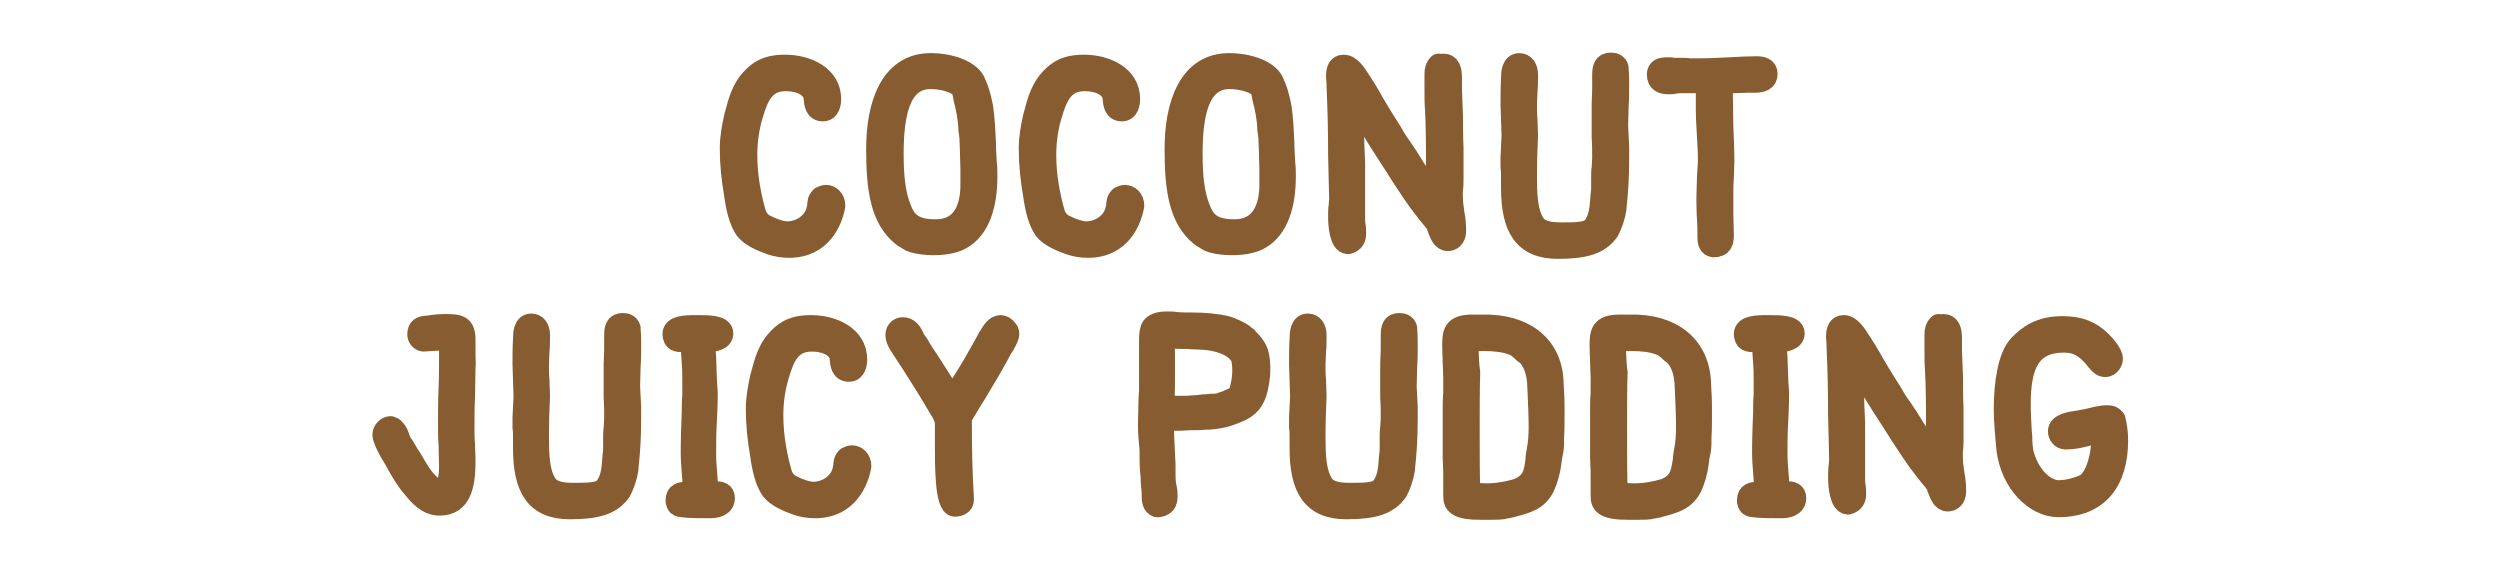
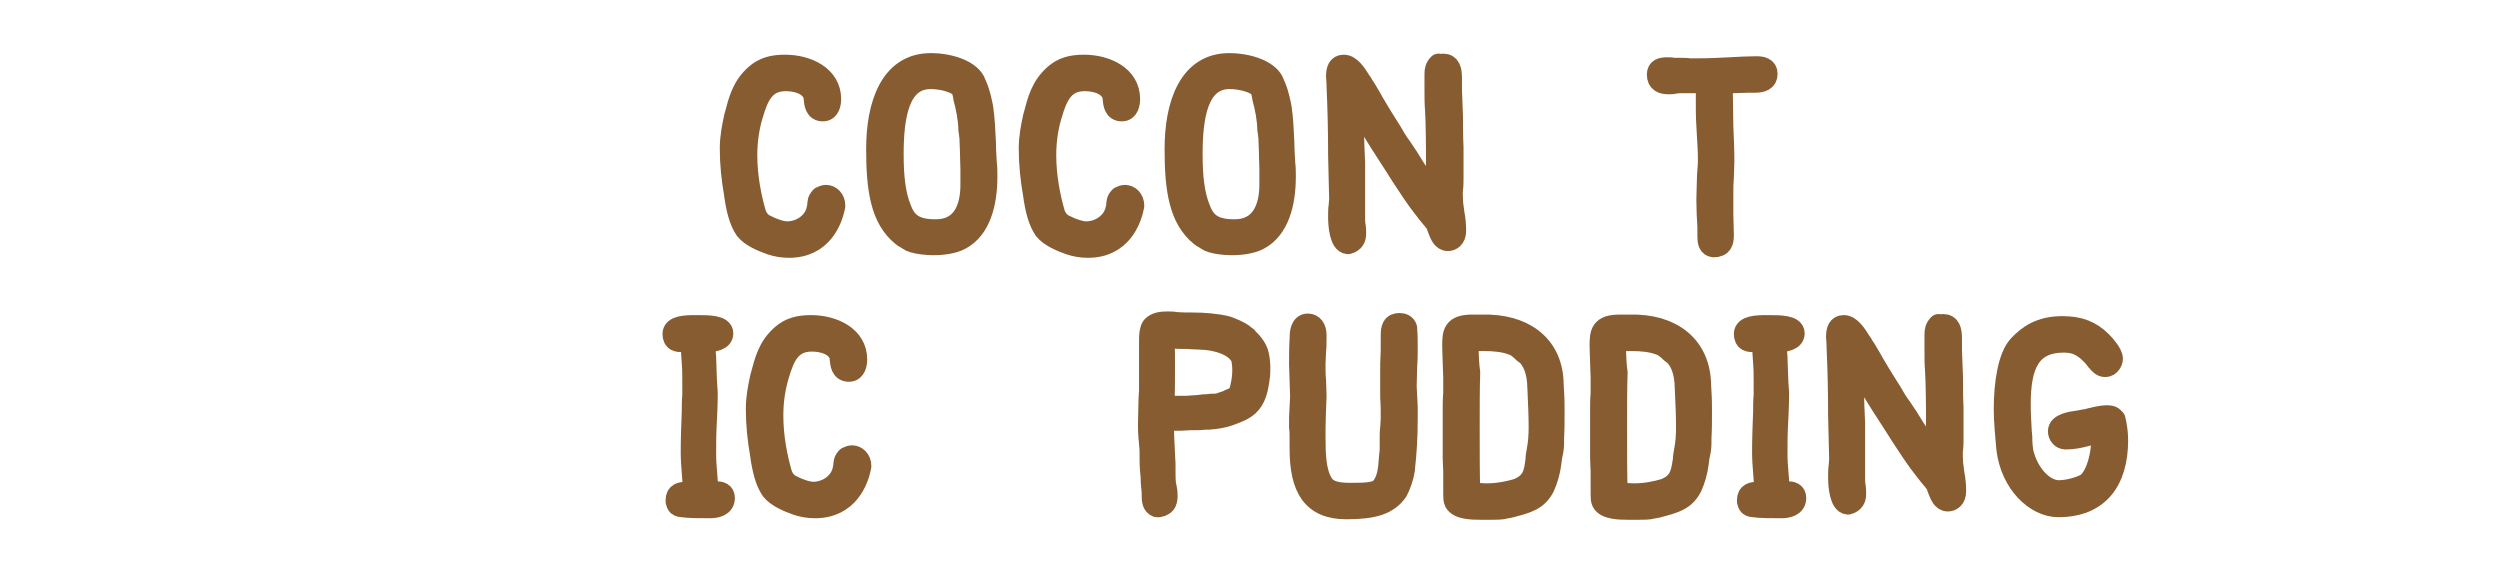
<svg xmlns="http://www.w3.org/2000/svg" version="1.1" id="Layer_1" x="0px" y="0px" width="480px" height="110px" viewBox="0 0 480 110" enable-background="new 0 0 480 110" xml:space="preserve">
  <g>
    <path fill="#865C30" stroke="#865C30" stroke-width="4" stroke-linecap="round" stroke-linejoin="round" stroke-miterlimit="10" d="   M157.7,37.8c0.3-0.2,0.6-0.3,0.9-0.3c0.8,0,1.7,0.7,1.7,2c-0.5,2.8-2.5,8-8.8,8c-1.3,0-2.4-0.2-3.6-0.6c-1.4-0.5-3.7-1.4-4.8-2.8   c-1.1-1.6-1.7-3.9-2.1-6.9v0c-0.5-2.9-0.8-5.7-0.8-8.7c0-2.2,0.4-4.1,0.8-6c0.9-3.4,1.5-5.9,4.1-8.2c1.5-1.3,3.2-1.8,5.6-1.8   c4.3,0,8.8,2.1,8.8,6.5c0,0.8-0.2,2.3-1.5,2.3c-1.5,0-1.6-1.4-1.7-2.4c0-0.1,0-0.2,0-0.3c-0.5-2.3-3.2-3.1-5.4-3.1   c-4,0-5.3,2.8-6.4,6.6c-0.7,2.3-1.1,4.9-1.1,7.7c0,4.1,0.8,8.1,1.7,11.2v0c0.4,1.1,1.1,1.9,2.1,2.3c1.1,0.6,2.9,1.2,3.9,1.2   c2.8,0,5.4-1.9,5.8-4.6c0.1-0.2,0.1-0.3,0.1-0.4c0-0.6,0-1.1,0.6-1.7L157.7,37.8z" />
    <path fill="#865C30" stroke="#865C30" stroke-width="4" stroke-linecap="round" stroke-linejoin="round" stroke-miterlimit="10" d="   M189.5,33.9c0,5.2-1.3,10.1-5.1,12.1c-1.3,0.7-3.3,1-5.2,1c-1.4,0-2.9-0.2-3.9-0.5c-0.5-0.1-1.1-0.6-1.5-0.8   c-0.2-0.1-0.5-0.3-0.6-0.4c-4.1-3.3-4.9-9-4.9-16.7c0-8.4,2.6-16.4,10.4-16.4c3.7,0,7.3,1.3,8.4,3.3l0.6,1.4c0.4,1,0.8,2.7,1,3.8   c0.3,2.1,0.4,4.1,0.5,6.3c0,1.2,0.1,2.8,0.2,4.5C189.5,32.2,189.5,33.1,189.5,33.9z M186.4,35.5v-0.7c0-0.2,0-0.5,0-0.7v-0.8   c0-0.3,0-0.5,0-0.8c0-1.1-0.1-2.4-0.1-3.7c0-0.8-0.1-1.7-0.1-2.6c0,0.1-0.1-0.4-0.1-0.6s-0.1-0.4-0.1-0.7c0-1.9-0.5-4.4-1-6.2   c0-0.2-0.1-0.4-0.1-0.6c-0.1-0.4-0.2-0.9-0.2-1c-0.8-1.2-3.7-2-6-2c-6.1,0-7.2,7.2-7.2,14.5c0,4.5,0.4,7.8,1.5,10.5   c1,2.7,2.7,4,6.5,4C184.7,44.2,186.4,40.1,186.4,35.5z" />
    <path fill="#865C30" stroke="#865C30" stroke-width="4" stroke-linecap="round" stroke-linejoin="round" stroke-miterlimit="10" d="   M215.1,37.8c0.3-0.2,0.6-0.3,0.9-0.3c0.8,0,1.7,0.7,1.7,2c-0.5,2.8-2.5,8-8.8,8c-1.3,0-2.4-0.2-3.6-0.6c-1.4-0.5-3.7-1.4-4.8-2.8   c-1.1-1.6-1.7-3.9-2.1-6.9v0c-0.5-2.9-0.8-5.7-0.8-8.7c0-2.2,0.4-4.1,0.8-6c0.9-3.4,1.5-5.9,4.1-8.2c1.5-1.3,3.2-1.8,5.6-1.8   c4.3,0,8.8,2.1,8.8,6.5c0,0.8-0.2,2.3-1.5,2.3c-1.5,0-1.6-1.4-1.7-2.4c0-0.1,0-0.2,0-0.3c-0.5-2.3-3.2-3.1-5.4-3.1   c-4,0-5.3,2.8-6.4,6.6c-0.7,2.3-1.1,4.9-1.1,7.7c0,4.1,0.8,8.1,1.7,11.2v0c0.4,1.1,1.1,1.9,2.1,2.3c1.1,0.6,2.9,1.2,3.9,1.2   c2.8,0,5.4-1.9,5.8-4.6c0.1-0.2,0.1-0.3,0.1-0.4c0-0.6,0-1.1,0.6-1.7L215.1,37.8z" />
    <path fill="#865C30" stroke="#865C30" stroke-width="4" stroke-linecap="round" stroke-linejoin="round" stroke-miterlimit="10" d="   M246.8,33.9c0,5.2-1.3,10.1-5.1,12.1c-1.3,0.7-3.3,1-5.2,1c-1.4,0-2.9-0.2-3.9-0.5c-0.5-0.1-1.1-0.6-1.5-0.8   c-0.2-0.1-0.5-0.3-0.6-0.4c-4.1-3.3-4.9-9-4.9-16.7c0-8.4,2.6-16.4,10.4-16.4c3.7,0,7.3,1.3,8.4,3.3l0.6,1.4c0.4,1,0.8,2.7,1,3.8   c0.3,2.1,0.4,4.1,0.5,6.3c0,1.2,0.1,2.8,0.2,4.5C246.8,32.2,246.8,33.1,246.8,33.9z M243.8,35.5v-0.7c0-0.2,0-0.5,0-0.7v-0.8   c0-0.3,0-0.5,0-0.8c0-1.1-0.1-2.4-0.1-3.7c0-0.8-0.1-1.7-0.1-2.6c0,0.1-0.1-0.4-0.1-0.6s-0.1-0.4-0.1-0.7c0-1.9-0.5-4.4-1-6.2   c0-0.2-0.1-0.4-0.1-0.6c-0.1-0.4-0.2-0.9-0.2-1c-0.8-1.2-3.7-2-6-2c-6.1,0-7.2,7.2-7.2,14.5c0,4.5,0.4,7.8,1.5,10.5   c1,2.7,2.7,4,6.5,4C242,44.2,243.8,40.1,243.8,35.5z" />
    <path fill="#865C30" stroke="#865C30" stroke-width="4" stroke-linecap="round" stroke-linejoin="round" stroke-miterlimit="10" d="   M276.4,12.5c0.2-0.1,0.4-0.2,0.7-0.2c1.3,0,1.6,1.1,1.6,2.7c0,0.4,0,0.9,0,1.3c0,0.4,0,0.7,0,1c0,0.9,0.1,1.7,0.1,2.6   c0,0.8,0.1,1.8,0.1,2.6c0,1.9,0,3.9,0.1,5.8c0,1.7,0,4,0,5.7c0,0.8,0,1.6-0.1,2.4s0,1.4,0,2.1s0.2,1.6,0.3,2.6   c0.2,1,0.3,2.1,0.3,3.2c0,1.5-0.9,1.9-1.5,1.9c-1.1,0-1.5-1.2-1.9-2.2v0c-0.1-0.2-0.2-0.5-0.2-0.7v0c-0.3-0.6-1-1.4-1.6-2.1   c-0.2-0.3-0.5-0.6-0.7-0.9l0,0c-1.7-2.1-3.2-4.5-4.6-6.6c-0.4-0.6-0.8-1.3-1.2-1.9c-1.7-2.6-3.7-5.7-5.2-8.3   c-0.4-0.7-0.8-1.3-1.1-2v0c-1-1.7-0.4-1.4-1.7-2.8c0.1,2,0.1,4,0.1,6.1c0,2.1,0.1,4.3,0.2,6.4v0.9c0,0.5,0,1,0,1.5v1.5   c0,0.5,0,1.1,0,1.6c0,0.6,0,1.1,0,1.6s0,1.2,0,1.7v1.7c0,0.5,0,1.1,0.1,1.6s0.1,1.1,0.1,1.6c0,0.8-0.3,1.6-1.5,1.9   c-1.5-0.1-1.8-3.4-1.8-5.1c0-0.8,0-1.7,0.1-2.2c0-0.5,0.1-0.9,0.1-1.3c-0.1-2.6-0.1-5.7-0.2-8.4c0-4.4-0.1-8.9-0.3-13.2   c0-0.2,0-0.3,0-0.5c0-0.4-0.1-1-0.1-1.4c0-1.3,0.3-2.2,1.4-2.2c1.3,0,2.4,1.7,3.2,3c0.2,0.3,0.4,0.5,0.5,0.8   c0.6,0.8,1.1,1.8,1.6,2.6l0.5,0.9c0.8,1.4,1.7,2.8,2.5,4.1c0.6,0.9,1.2,1.9,1.7,2.8c0.4,0.6,0.7,1.1,1.1,1.6v0   c0.4,0.6,0.7,1.1,1.2,1.8c1.6,2.7,3.5,5.4,5.5,8.1v-0.8c0-0.6,0-1.3,0-1.9v-1.7c0-3.5,0-7-0.1-10.5c0-0.8-0.1-1.5-0.1-2.3   c-0.1-1.1-0.1-2.5-0.1-3.9v-1c0-0.4,0-0.7,0-1c0-0.2,0-0.4,0-0.5v-0.4c0-0.7,0.1-1.3,0.7-1.9L276.4,12.5z M277.2,40.1l0.1,0.1   C277.3,40.2,277.3,40.1,277.2,40.1z" />
-     <path fill="#865C30" stroke="#865C30" stroke-width="4" stroke-linecap="round" stroke-linejoin="round" stroke-miterlimit="10" d="   M310.7,13.3c0.1,1,0.1,2.1,0.1,3.1c0,1.3,0,2.7-0.1,3.9c0,1.2-0.1,2.6-0.1,3.8c0,0.7,0.1,1.4,0.1,2c0,0.6,0.1,1.4,0.1,2v1.4   c0,0.4,0,0.7,0,1c0,3.5-0.2,6.5-0.5,9.2c0,0.2,0,0.5-0.1,0.7c-0.1,1.1-0.8,3-1.3,3.9c-1.8,2.6-4.7,3.4-9.8,3.4   c-6.5,0-8.9-3.9-8.9-11.6v-1c0-0.4,0-0.8,0-1.2c0-0.6,0-1.2-0.1-1.8c0-0.6,0-1.3,0-1.9c0-0.7,0.1-1.4,0.1-2.1c0-0.7,0.1-1.3,0.1-2   c0-1-0.1-2-0.1-3.1s-0.1-2-0.1-3c0-1.6,0-3.2,0.1-4.9V15c0-1,0.1-2.8,1.5-2.8c1,0,1.6,0.8,1.6,2.2c0,1.2,0,2.2-0.1,3.1   c0,0.7-0.1,1.6-0.1,2.5c0,1.1,0,2,0.1,3c0,0.9,0.1,2,0.1,3c-0.1,2.2-0.2,5-0.2,7.6c0,3.7,0.1,6.9,1.4,9.1c0.9,1.6,2.7,2,5.3,2h0.4   c1.9,0,4.5,0,5.4-0.9c1.4-1.4,1.6-3.8,1.7-5.2c0-0.5,0.1-0.9,0.1-1.3c0.1-0.5,0.1-0.9,0.1-1.4V35c0-0.3,0-0.7,0-1   c0-0.6,0-1.2,0.1-1.8c0-0.5,0.1-1.3,0.1-1.9c0-1.3,0-2.6-0.1-3.9c0-1.1,0-2.7,0-3.8c0-0.9,0-1.8,0-2.7s0.1-1.8,0.1-2.7   c0-0.4,0-0.7,0-1.2c0-0.4,0-1.1,0-1.5c0-1.5,0.2-2.4,1.6-2.4c0.6,0,1.2,0.2,1.4,0.9L310.7,13.3z" />
    <path fill="#865C30" stroke="#865C30" stroke-width="4" stroke-linecap="round" stroke-linejoin="round" stroke-miterlimit="10" d="   M330.7,15.8c0,0.6,0,1.1,0,1.7c0,2.1,0.1,4.4,0.1,6.7c0.1,2.3,0.2,4.6,0.2,6.8c0,1-0.1,2.1-0.1,3.1c-0.1,1.1-0.1,2-0.1,3.1   c0,1.3,0,2.5,0,3.8c0,1.3,0.1,2.7,0.1,4.1c0,1.3-0.2,2.3-1.9,2.3c-0.9-0.1-1.1-0.9-1.1-1.9c0-0.3,0-0.8,0-1.1c0-0.3,0-0.5,0-0.8   c-0.1-1.5-0.2-3.6-0.2-5.2c0-1.3,0.1-2.6,0.1-3.8s0.2-2.5,0.2-3.8c0-1.7-0.1-3.3-0.2-4.9c-0.1-1.7-0.2-3.3-0.2-5v-2.1   c0-0.7,0-1.5,0-2.3v-0.6h-2.9c-0.7,0-1.4,0-2.1,0c-0.2,0-0.6,0-1,0.1s-0.7,0.1-1.2,0.1c-1.2,0-2.2-0.3-2.2-1.8   c0-1.1,0.8-1.3,1.9-1.3c0.4,0,0.8,0,1.2,0.1c0.4,0,0.8,0,1.1,0h0.3c0.5,0,1.1,0,1.7,0.1c0.5,0,1,0,1.6,0c2.1,0,4.1-0.1,6.1-0.2   c1.8-0.1,3.6-0.2,5.1-0.2c1.1,0,2.1,0.2,2.1,1.4c0,1.3-1.1,1.6-2.3,1.6h-0.6c-0.2,0-0.4,0-0.6,0c-1.1,0-2.1,0.1-3.2,0.1   C332,15.8,331.3,15.8,330.7,15.8z" />
-     <path fill="#865C30" stroke="#865C30" stroke-width="4" stroke-linecap="round" stroke-linejoin="round" stroke-miterlimit="10" d="   M75.8,82.4c0.5,0.5,0.7,1.1,0.9,1.7v0c0.1,0.2,0.3,0.7,0.2,0.6c0.2,0.4,0.4,0.6,0.6,0.9v0c0.1,0.1,0.2,0.4,0.3,0.5   c0.4,0.7,0.8,1.4,1.3,2.1c1,1.7,2,3.6,3.6,5c0.5,0.5,1.1,0.9,1.7,0.9c1.7,0,1.9-2.8,1.9-4.7c0-1.4-0.1-2.7-0.1-4.1   c-0.1-1.3-0.1-2.7-0.1-4.1c0-2.1,0-4.3,0.1-6.5c0.1-2.2,0.1-4.4,0.1-6.6c0-1.1,0-1.6,0-2.7c-0.5-0.1-0.9-0.1-1.3-0.1   c-0.8,0-1.5,0.1-2.2,0.1c-0.4,0-1.1,0.1-1.5,0.1c-0.7-0.1-1.1-0.7-1.1-1.3c0-1.3,0.7-1.5,1.7-1.6c0.1,0,0.1,0,0.2,0   c0.1,0,0.5-0.1,0.6-0.1c0.8-0.1,1.7-0.2,2.7-0.2c2.7,0,3.9,0.1,3.9,3c0,0.4,0,0.7,0,1v0.8c0,0.5,0,0.9,0,1.3c0,0.7,0.1,1.4,0,2.1   c0,1.9-0.1,3.8-0.1,5.7c-0.1,2-0.1,3.9-0.1,5.8c0,1.1,0,2.2,0.1,3.3c0,1.1,0.1,2.2,0.1,3.2c0,4.7-0.8,8.5-4.9,8.5   c-2.4,0-4-1.9-5.2-3.4c-1.1-1.2-2.2-3.1-3-4.5c-0.2-0.4-0.4-0.7-0.6-1.1c-0.4-0.6-0.8-1.3-1.1-1.9c-0.4-0.7-1-2.1-1-2.6   c0-0.9,0.8-1.6,1.5-1.6C75.3,82,75.6,82.1,75.8,82.4L75.8,82.4z" />
-     <path fill="#865C30" stroke="#865C30" stroke-width="4" stroke-linecap="round" stroke-linejoin="round" stroke-miterlimit="10" d="   M121,63.3c0.1,1,0.1,2.1,0.1,3.1c0,1.3,0,2.7-0.1,3.9c0,1.2-0.1,2.6-0.1,3.8c0,0.7,0.1,1.4,0.1,2c0,0.6,0.1,1.4,0.1,2v1.4   c0,0.4,0,0.7,0,1c0,3.5-0.2,6.5-0.5,9.2c0,0.2,0,0.5-0.1,0.7c-0.1,1.1-0.8,3-1.3,3.9c-1.8,2.6-4.7,3.4-9.8,3.4   c-6.5,0-8.9-3.9-8.9-11.6v-1c0-0.4,0-0.8,0-1.2c0-0.6,0-1.2-0.1-1.8c0-0.6,0-1.3,0-1.9c0-0.7,0.1-1.4,0.1-2.1c0-0.7,0.1-1.3,0.1-2   c0-1-0.1-2-0.1-3.1s-0.1-2-0.1-3c0-1.6,0-3.2,0.1-4.9V65c0-1,0.1-2.8,1.5-2.8c1,0,1.6,0.8,1.6,2.2c0,1.2,0,2.2-0.1,3.1   c0,0.7-0.1,1.6-0.1,2.5c0,1.1,0,2,0.1,3c0,0.9,0.1,2,0.1,3c-0.1,2.2-0.2,5-0.2,7.6c0,3.7,0.1,6.9,1.4,9.1c0.9,1.6,2.7,2,5.3,2h0.4   c1.9,0,4.5,0,5.4-0.9c1.4-1.4,1.6-3.8,1.7-5.2c0-0.5,0.1-0.9,0.1-1.3c0.1-0.5,0.1-0.9,0.1-1.4V85c0-0.3,0-0.7,0-1   c0-0.6,0-1.2,0.1-1.8c0-0.5,0.1-1.3,0.1-1.9c0-1.3,0-2.6-0.1-3.9c0-1.1,0-2.7,0-3.8c0-0.9,0-1.8,0-2.7s0.1-1.8,0.1-2.7   c0-0.4,0-0.7,0-1.2c0-0.4,0-1.1,0-1.5c0-1.5,0.2-2.4,1.6-2.4c0.6,0,1.2,0.2,1.4,0.9L121,63.3z" />
    <path fill="#865C30" stroke="#865C30" stroke-width="4" stroke-linecap="round" stroke-linejoin="round" stroke-miterlimit="10" d="   M135.4,65.6c0,1,0,2,0.1,3c0.1,2.2,0.1,4.5,0.3,6.7v0.6c0,1.9-0.1,3.8-0.2,5.8c-0.1,1.9-0.1,3.7-0.1,5.6c0,1.2,0.1,2.4,0.2,3.6   c0.1,1.2,0.2,2.3,0.2,3.6c0.2,0,0.4,0,0.7,0h0c0.3,0,0.6-0.1,0.9-0.1c0.8,0,1.6,0.2,1.6,1.2c0,1.6-1.6,1.9-2.8,1.9   c-1.8,0-4.1,0-5.4-0.2c-1-0.1-0.9-0.5-1.1-1c0,0,0-0.2,0-0.3c0-1.3,0.9-1.5,2.1-1.5h0.7c0.2,0,0.3,0,0.5,0v-0.1   c0-1.2-0.1-2.5-0.2-3.7c-0.1-1.3-0.2-2.5-0.2-3.9c0-2.6,0.1-5.2,0.2-7.8c0-0.9,0-2.1,0.1-3.1c0-0.5,0-1,0-1.4v-1.2   c0-1.2,0-2.4-0.1-3.6c-0.1-1.4-0.2-2.8-0.2-4.1h-1.7c-0.8,0-1.8,0-1.8-1.5c0-1.5,2.4-1.6,4.2-1.6h0.4c2.2,0,5,0,5,1.5   c0,1.3-1.7,1.6-3.1,1.6H135.4z" />
    <path fill="#865C30" stroke="#865C30" stroke-width="4" stroke-linecap="round" stroke-linejoin="round" stroke-miterlimit="10" d="   M162.7,87.8c0.3-0.2,0.6-0.3,0.9-0.3c0.8,0,1.7,0.7,1.7,2c-0.5,2.8-2.5,8-8.8,8c-1.3,0-2.4-0.2-3.6-0.6c-1.4-0.5-3.7-1.4-4.8-2.8   c-1.1-1.6-1.7-3.9-2.1-6.9v0c-0.5-2.9-0.8-5.7-0.8-8.7c0-2.2,0.4-4.1,0.8-6c0.9-3.4,1.5-5.9,4.1-8.2c1.5-1.3,3.2-1.8,5.6-1.8   c4.3,0,8.8,2.1,8.8,6.5c0,0.8-0.2,2.3-1.5,2.3c-1.5,0-1.6-1.4-1.7-2.4c0-0.1,0-0.2,0-0.3c-0.5-2.3-3.2-3.1-5.4-3.1   c-4,0-5.3,2.8-6.4,6.6c-0.7,2.3-1.1,4.9-1.1,7.7c0,4.1,0.8,8.1,1.7,11.2v0c0.4,1.1,1.1,1.9,2.1,2.3c1.1,0.6,2.9,1.2,3.9,1.2   c2.8,0,5.4-1.9,5.8-4.6c0.1-0.2,0.1-0.3,0.1-0.4c0-0.6,0-1.1,0.6-1.7L162.7,87.8z" />
-     <path fill="#865C30" stroke="#865C30" stroke-width="4" stroke-linecap="round" stroke-linejoin="round" stroke-miterlimit="10" d="   M193.6,63.6c0.1,0.2,0.1,0.3,0.1,0.5c0,0.5-0.4,1.3-0.7,1.8c-0.1,0.2-0.2,0.5-0.4,0.6v0c-1.5,2.9-3.3,5.9-5.1,8.9   c-0.8,1.3-1.7,2.7-2.5,4.1c-0.5,0.8-0.4,1.4-0.4,2.2v0.5c0,3.8,0.1,8.8,0.4,13.7c0,1-0.9,1.3-1.7,1.3c-1.8-0.2-1.8-7.5-1.8-11.8   v-1.1c0-0.5,0-1,0-1.5v-1.3c0-1.1-0.4-1.7-0.9-2.7c0,0.1-0.1-0.1-0.1-0.1c-1.8-3.1-3.7-6.1-5.6-9.1h0c-0.7-1-1.3-2-1.9-2.9   c-0.4-0.6-1-1.5-1-2.4c0-1,0.8-1.4,1.3-1.4c1.2,0,1.7,0.9,2.1,1.7c0.1,0.2,0.1,0.3,0.2,0.5l0.5,0.7c0.2,0.2,0.4,0.6,0.5,0.8   c0.8,1.4,1.8,2.7,2.7,4.2c1.5,2.3,2.4,3.7,3.6,5.9c0.3-0.5,0.6-1,0.8-1.5c0.2-0.4,0.5-0.8,0.6-1.1c1.7-2.6,3.3-5.4,4.9-8.3l0.6-1.1   c0.1-0.1,0.1-0.1,0.1-0.1c0.5-0.9,1.2-2.1,2.2-2.1c0.4,0,0.9,0.2,1.3,0.8L193.6,63.6z" />
    <path fill="#865C30" stroke="#865C30" stroke-width="4" stroke-linecap="round" stroke-linejoin="round" stroke-miterlimit="10" d="   M223.4,80.9v0.5c0,1.9,0.1,3.8,0.2,5.7c0,0.7,0.1,1.3,0.1,1.9c0,0.5,0,1.1,0,1.5c0,0.8,0,1.6,0.1,2.5c0,0.1,0,0.3,0.1,0.4   c0.1,0.5,0.2,1.1,0.2,1.8c0,0.6-0.1,1.2-0.4,1.5c-0.3,0.4-1.1,0.7-1.6,0.6c-0.8-0.3-0.9-1.2-0.9-2.2c0-0.2,0-0.4,0-0.6   c-0.1-0.9-0.2-1.9-0.2-2.9c-0.1-1.1-0.2-2.2-0.2-3.2c0-0.3,0-0.7,0-1.1c0-0.7,0-1.3-0.1-2v0c-0.1-1.1-0.2-2.2-0.2-3.2   c0-0.4,0-0.7,0-1.2c0-1.4,0.1-3,0.1-4.4c0-0.6,0.1-1.1,0.1-1.5c0-1.1,0-2.3,0-3.4c0-1.5,0-3.1,0-4.5c0-0.2,0-0.4,0-0.6   c0-0.4,0-0.8,0-1.3c0-1,0.1-2,0.5-2.5c0.7-0.8,1.9-0.9,3-0.9c0.5,0,1.1,0,1.4,0.1h0.1c1.1,0.1,2.1,0.1,3.2,0.1   c2.2,0,4.8,0.2,6.7,0.7c1.1,0.4,2.3,0.9,3,1.4h0c0,0,0.4,0.3,0.5,0.4c0.1,0.1,0.2,0.1,0.3,0.2l-0.1,0c0.9,0.8,2,2,2.3,3.3   c0.2,0.8,0.3,1.7,0.3,2.6c0,0.7,0,1.4-0.1,1.9v0c-0.3,2.3-0.7,4.1-2.1,5.4c-1,0.9-2.4,1.4-3.8,1.9c-1.2,0.4-2.4,0.6-3.9,0.7   c-0.2,0-0.5,0-0.7,0c-0.6,0.1-1.3,0.1-2,0.1c-0.3,0-0.5,0-0.8,0c-0.5,0-1.2,0.1-1.7,0.1h-2C224.3,80.9,223.9,80.9,223.4,80.9z    M227.7,78c0.4,0,0.9-0.1,1.4-0.1c0.6,0,1.4-0.1,2.1-0.2c0.1,0,0.3,0,0.4,0c0.2,0,0.6-0.1,0.9-0.1c0.6,0,1,0,1.5-0.1v0   c0.2-0.1,0.9-0.3,1.5-0.5v0c0.4-0.2,1-0.5,1.3-0.6h0c0.4-0.1,0.8-0.5,1-0.7c0.5-1.4,0.8-3.1,0.8-4.6c0-0.8-0.1-1.6-0.2-2.2   c-0.2-0.8-1.1-1.7-1.9-2.2c-1.3-0.8-3-1.3-4.9-1.5c-1.1-0.1-2.5-0.1-3.6-0.2c-0.8,0-2.2,0-3-0.1c-0.2,0-0.5,0-0.6,0h0.1   c-0.4,0-0.8-0.1-1,0c0.1,1.8,0.1,3.6,0.1,5.5c0,2.4,0,4.9-0.1,7.2V78h3C226.9,78,227.3,78,227.7,78z" />
    <path fill="#865C30" stroke="#865C30" stroke-width="4" stroke-linecap="round" stroke-linejoin="round" stroke-miterlimit="10" d="   M270.1,63.3c0.1,1,0.1,2.1,0.1,3.1c0,1.3,0,2.7-0.1,3.9c0,1.2-0.1,2.6-0.1,3.8c0,0.7,0.1,1.4,0.1,2c0,0.6,0.1,1.4,0.1,2v1.4   c0,0.4,0,0.7,0,1c0,3.5-0.2,6.5-0.5,9.2c0,0.2,0,0.5-0.1,0.7c-0.1,1.1-0.8,3-1.3,3.9c-1.8,2.6-4.7,3.4-9.8,3.4   c-6.5,0-8.9-3.9-8.9-11.6v-1c0-0.4,0-0.8,0-1.2c0-0.6,0-1.2-0.1-1.8c0-0.6,0-1.3,0-1.9c0-0.7,0.1-1.4,0.1-2.1c0-0.7,0.1-1.3,0.1-2   c0-1-0.1-2-0.1-3.1s-0.1-2-0.1-3c0-1.6,0-3.2,0.1-4.9V65c0-1,0.1-2.8,1.5-2.8c1,0,1.6,0.8,1.6,2.2c0,1.2,0,2.2-0.1,3.1   c0,0.7-0.1,1.6-0.1,2.5c0,1.1,0,2,0.1,3c0,0.9,0.1,2,0.1,3c-0.1,2.2-0.2,5-0.2,7.6c0,3.7,0.1,6.9,1.4,9.1c0.9,1.6,2.7,2,5.3,2h0.4   c1.9,0,4.5,0,5.4-0.9c1.4-1.4,1.6-3.8,1.7-5.2c0-0.5,0.1-0.9,0.1-1.3c0.1-0.5,0.1-0.9,0.1-1.4V85c0-0.3,0-0.7,0-1   c0-0.6,0-1.2,0.1-1.8c0-0.5,0.1-1.3,0.1-1.9c0-1.3,0-2.6-0.1-3.9c0-1.1,0-2.7,0-3.8c0-0.9,0-1.8,0-2.7s0.1-1.8,0.1-2.7   c0-0.4,0-0.7,0-1.2c0-0.4,0-1.1,0-1.5c0-1.5,0.2-2.4,1.6-2.4c0.6,0,1.2,0.2,1.4,0.9L270.1,63.3z" />
    <path fill="#865C30" stroke="#865C30" stroke-width="4" stroke-linecap="round" stroke-linejoin="round" stroke-miterlimit="10" d="   M298.2,73.1c0,0.7,0.1,1.5,0.1,2.1c0.1,1.4,0.1,2.6,0.1,4.1c0,1.5,0,3.3-0.1,4.8V85c0,0.9-0.1,1.6-0.3,2.4v0   c-0.1,0.4-0.1,0.9-0.2,1.4c-0.2,1.7-0.7,3.4-1.3,4.7c-1.3,2.5-3.1,3-6.5,3.9c-0.3,0.1-0.7,0.1-1,0.2c-0.7,0.2-1.8,0.2-2.8,0.2h-1.8   c-2,0-4.4-0.1-5.1-1.4c-0.2-0.4-0.2-0.9-0.2-1.5c0-0.4,0-0.8,0-1.2c0-0.4,0-0.7,0-1.1c0-0.7,0-1.4,0-2.1c0-0.8-0.1-1.6-0.1-2.4   v-2.6c0-0.9,0-1.7,0-2.6c0-0.8,0-1.4,0-2.1c0-0.7,0-1.3,0-2c0-1.1,0-2.2,0.1-3.3c0-1,0-2,0-3c0-0.9-0.1-1.9-0.1-2.8   c0-1-0.1-2.1-0.1-3.2c0-2.6,0.1-4.1,3.8-4.1h1.9C292.3,62.2,297.8,66,298.2,73.1z M294.9,88.2c0-0.5,0.1-1.1,0.2-1.6   c0.3-1.5,0.4-3.1,0.4-4.5c0-2.2-0.1-4.4-0.2-6.6l-0.1-2.1v0c-0.2-2.4-0.9-4.1-2.1-5.3c-0.4-0.2-0.8-0.6-1.1-0.9   c-0.5-0.4-0.9-0.8-1.6-1c-1.5-0.6-3.5-0.8-5.5-0.8c-1.3,0-1.8,0-3,0.1v1.1c0,1.7,0.1,3.6,0.3,4.9c-0.1,2.9-0.1,6.8-0.1,10.6   c0,4.5,0,8.5,0.1,12.4c1.2,0.2,2.2,0.3,3.3,0.3c2.1,0,4.1-0.4,5.8-0.9C294.3,92.7,294.6,90.8,294.9,88.2z" />
    <path fill="#865C30" stroke="#865C30" stroke-width="4" stroke-linecap="round" stroke-linejoin="round" stroke-miterlimit="10" d="   M326.5,73.1c0,0.7,0.1,1.5,0.1,2.1c0.1,1.4,0.1,2.6,0.1,4.1c0,1.5,0,3.3-0.1,4.8V85c0,0.9-0.1,1.6-0.3,2.4v0   c-0.1,0.4-0.1,0.9-0.2,1.4c-0.2,1.7-0.7,3.4-1.3,4.7c-1.3,2.5-3.1,3-6.5,3.9c-0.3,0.1-0.7,0.1-1,0.2c-0.7,0.2-1.8,0.2-2.8,0.2h-1.8   c-2,0-4.4-0.1-5.1-1.4c-0.2-0.4-0.2-0.9-0.2-1.5c0-0.4,0-0.8,0-1.2c0-0.4,0-0.7,0-1.1c0-0.7,0-1.4,0-2.1c0-0.8-0.1-1.6-0.1-2.4   v-2.6c0-0.9,0-1.7,0-2.6c0-0.8,0-1.4,0-2.1c0-0.7,0-1.3,0-2c0-1.1,0-2.2,0.1-3.3c0-1,0-2,0-3c0-0.9-0.1-1.9-0.1-2.8   c0-1-0.1-2.1-0.1-3.2c0-2.6,0.1-4.1,3.8-4.1h1.9C320.6,62.2,326,66,326.5,73.1z M323.2,88.2c0-0.5,0.1-1.1,0.2-1.6   c0.3-1.5,0.4-3.1,0.4-4.5c0-2.2-0.1-4.4-0.2-6.6l-0.1-2.1v0c-0.2-2.4-0.9-4.1-2.1-5.3c-0.4-0.2-0.8-0.6-1.1-0.9   c-0.5-0.4-0.9-0.8-1.6-1c-1.5-0.6-3.5-0.8-5.5-0.8c-1.3,0-1.8,0-3,0.1v1.1c0,1.7,0.1,3.6,0.3,4.9c-0.1,2.9-0.1,6.8-0.1,10.6   c0,4.5,0,8.5,0.1,12.4c1.2,0.2,2.2,0.3,3.3,0.3c2.1,0,4.1-0.4,5.8-0.9C322.6,92.7,322.8,90.8,323.2,88.2z" />
    <path fill="#865C30" stroke="#865C30" stroke-width="4" stroke-linecap="round" stroke-linejoin="round" stroke-miterlimit="10" d="   M341.1,65.6c0,1,0,2,0.1,3c0.1,2.2,0.1,4.5,0.3,6.7v0.6c0,1.9-0.1,3.8-0.2,5.8c-0.1,1.9-0.1,3.7-0.1,5.6c0,1.2,0.1,2.4,0.2,3.6   c0.1,1.2,0.2,2.3,0.2,3.6c0.2,0,0.4,0,0.7,0h0c0.3,0,0.6-0.1,0.9-0.1c0.8,0,1.6,0.2,1.6,1.2c0,1.6-1.6,1.9-2.8,1.9   c-1.8,0-4.1,0-5.4-0.2c-1-0.1-0.9-0.5-1.1-1c0,0,0-0.2,0-0.3c0-1.3,0.9-1.5,2.1-1.5h0.7c0.2,0,0.3,0,0.5,0v-0.1   c0-1.2-0.1-2.5-0.2-3.7c-0.1-1.3-0.2-2.5-0.2-3.9c0-2.6,0.1-5.2,0.2-7.8c0-0.9,0-2.1,0.1-3.1c0-0.5,0-1,0-1.4v-1.2   c0-1.2,0-2.4-0.1-3.6c-0.1-1.4-0.2-2.8-0.2-4.1h-1.7c-0.8,0-1.8,0-1.8-1.5c0-1.5,2.4-1.6,4.2-1.6h0.4c2.2,0,5,0,5,1.5   c0,1.3-1.7,1.6-3.1,1.6H341.1z" />
    <path fill="#865C30" stroke="#865C30" stroke-width="4" stroke-linecap="round" stroke-linejoin="round" stroke-miterlimit="10" d="   M372.4,62.5c0.2-0.1,0.4-0.2,0.7-0.2c1.3,0,1.6,1.1,1.6,2.7c0,0.4,0,0.9,0,1.3c0,0.4,0,0.7,0,1c0,0.9,0.1,1.7,0.1,2.6   c0,0.8,0.1,1.8,0.1,2.6c0,1.9,0,3.9,0.1,5.8c0,1.7,0,4,0,5.7c0,0.8,0,1.6-0.1,2.4s0,1.4,0,2.1s0.2,1.6,0.3,2.6   c0.2,1,0.3,2.1,0.3,3.2c0,1.5-0.9,1.9-1.5,1.9c-1.1,0-1.5-1.2-1.9-2.2v0c-0.1-0.2-0.2-0.5-0.2-0.7v0c-0.3-0.6-1-1.4-1.6-2.1   c-0.2-0.3-0.5-0.6-0.7-0.9l0,0c-1.7-2.1-3.2-4.5-4.6-6.6c-0.4-0.6-0.8-1.3-1.2-1.9c-1.7-2.6-3.7-5.7-5.2-8.3   c-0.4-0.7-0.8-1.3-1.1-2v0c-1-1.7-0.4-1.4-1.7-2.8c0.1,2,0.1,4,0.1,6.1c0,2.1,0.1,4.3,0.2,6.4v0.9c0,0.5,0,1,0,1.5v1.5   c0,0.5,0,1.1,0,1.6c0,0.6,0,1.1,0,1.6s0,1.2,0,1.7v1.7c0,0.5,0,1.1,0.1,1.6s0.1,1.1,0.1,1.6c0,0.8-0.3,1.6-1.5,1.9   c-1.5-0.1-1.8-3.4-1.8-5.1c0-0.8,0-1.7,0.1-2.2c0-0.5,0.1-0.9,0.1-1.3c-0.1-2.6-0.1-5.7-0.2-8.4c0-4.4-0.1-8.9-0.3-13.2   c0-0.2,0-0.3,0-0.5c0-0.4-0.1-1-0.1-1.4c0-1.3,0.3-2.2,1.4-2.2c1.3,0,2.4,1.7,3.2,3c0.2,0.3,0.4,0.5,0.5,0.8   c0.6,0.8,1.1,1.8,1.6,2.6l0.5,0.9c0.8,1.4,1.7,2.8,2.5,4.1c0.6,0.9,1.2,1.9,1.7,2.8c0.4,0.6,0.7,1.1,1.1,1.6v0   c0.4,0.6,0.7,1.1,1.2,1.8c1.6,2.7,3.5,5.4,5.5,8.1v-0.8c0-0.6,0-1.3,0-1.9v-1.7c0-3.5,0-7-0.1-10.5c0-0.8-0.1-1.5-0.1-2.3   c-0.1-1.1-0.1-2.5-0.1-3.9v-1c0-0.4,0-0.7,0-1c0-0.2,0-0.4,0-0.5v-0.4c0-0.7,0.1-1.3,0.7-1.9L372.4,62.5z M373.2,90.1l0.1,0.1   C373.3,90.2,373.2,90.1,373.2,90.1z" />
    <path fill="#865C30" stroke="#865C30" stroke-width="4" stroke-linecap="round" stroke-linejoin="round" stroke-miterlimit="10" d="   M406.1,80.5c0.3,1.3,0.5,2.6,0.5,4c0,7.9-3.7,12.8-11.4,12.8c-4.4,0-9.1-4.5-9.9-11.1c-0.2-2.4-0.5-5.1-0.5-7.7   c0-4.9,0.8-10.1,2.8-12.2c1.8-1.9,4.1-3.6,8.4-3.6c3.3,0,5.5,0.9,7.5,2.9c0.7,0.7,2.1,2.3,2.1,3.3c0,0.4-0.4,1.5-1.4,1.5   c-0.7,0-1.2-0.6-1.6-1.1c-0.1-0.1-0.2-0.1-0.3-0.4c-1.8-2.1-3.4-3.2-6-3.2c-6.6,0-8.4,4.5-8.4,11.9c0,1.7,0.1,3.6,0.2,5.2   c0,0.3,0.1,0.7,0.1,1.1c0,0.2,0,0.4,0,0.5c0,0.7,0.1,1.6,0.2,2.3l0,0c0.9,4.1,3.9,7.5,6.9,7.5c1.8,0,4.4-0.7,5.7-1.6l-0.1,0   c1.7-1.6,2.6-5.3,2.6-8.1c0-0.5,0-1-0.1-1.5c-0.6,0.1-1.2,0.2-1.8,0.4c-0.2,0.1-0.5,0.2-0.7,0.2l0,0c-1.4,0.4-2.8,0.7-4.3,0.7   c-0.8,0-1.4-0.7-1.4-1.5c0-1.4,2.3-1.8,3.9-2c0.4-0.1,0.8-0.1,1-0.2c0,0,0.1,0,0.2,0c0,0,0,0,0,0c0,0,0.1,0,0.1,0   c1.4-0.4,3.2-0.8,4.1-0.8c0.8,0,1.3,0.2,1.5,0.7L406.1,80.5z" />
  </g>
</svg>